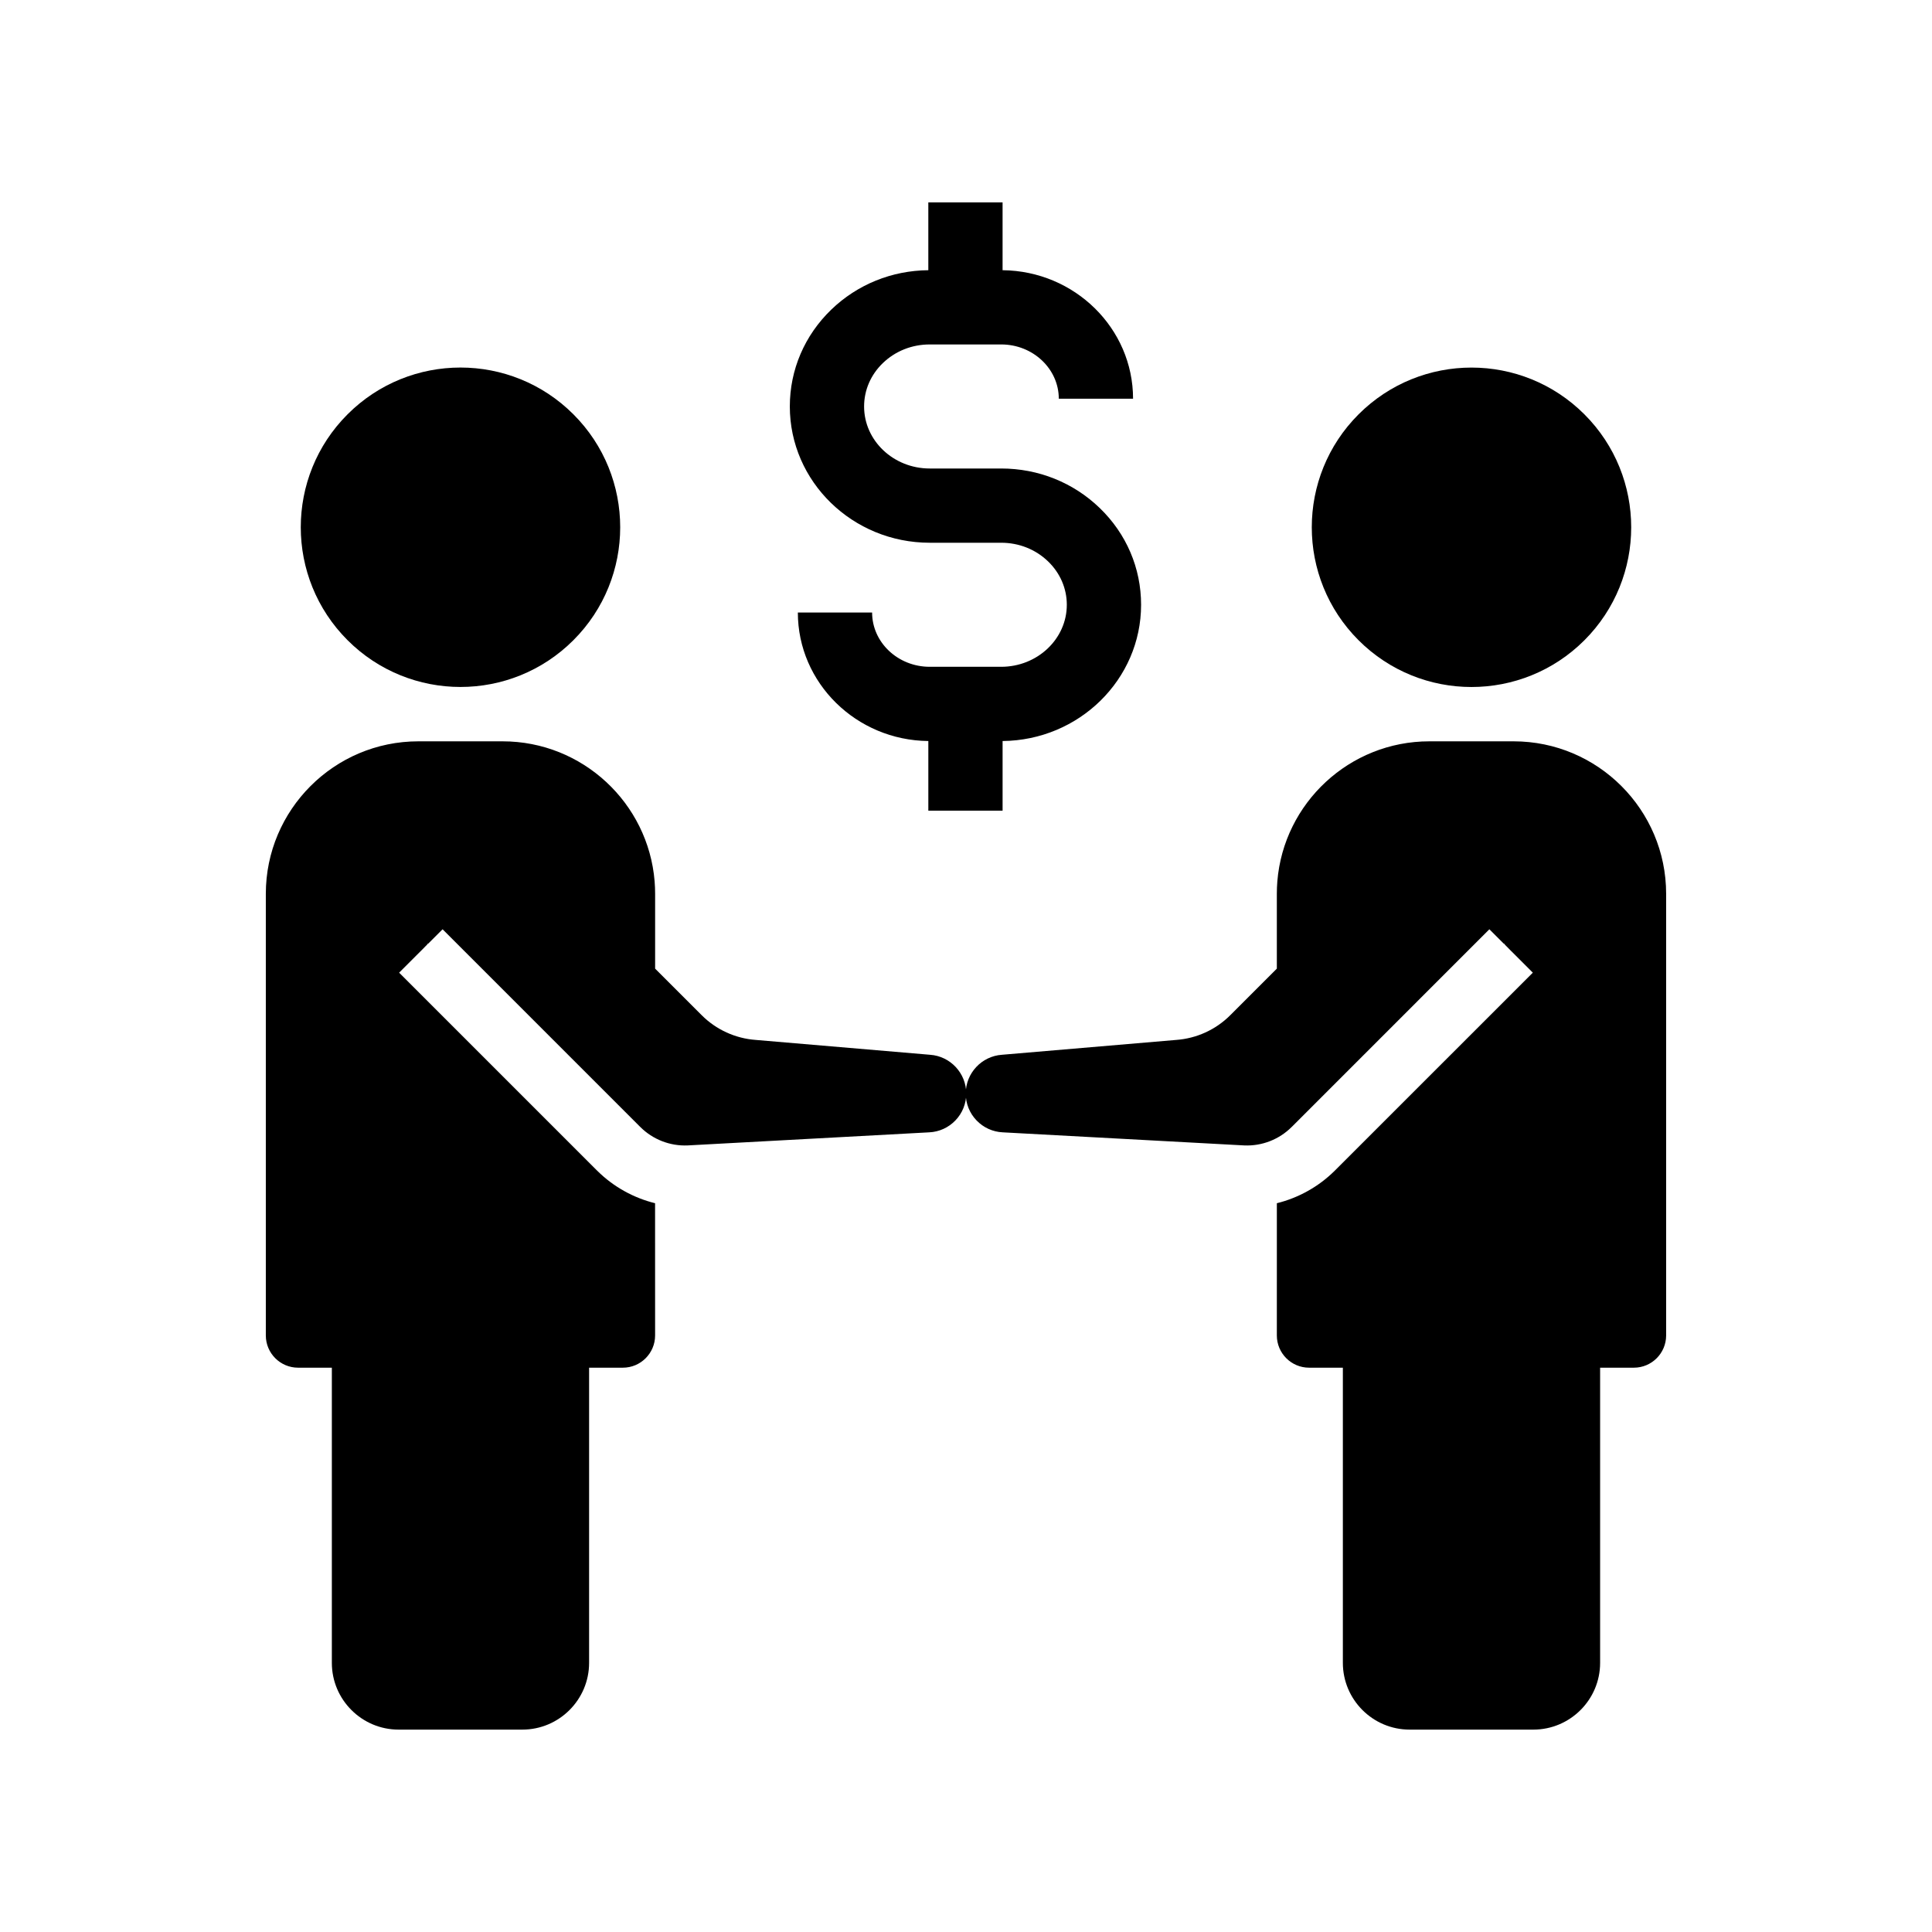
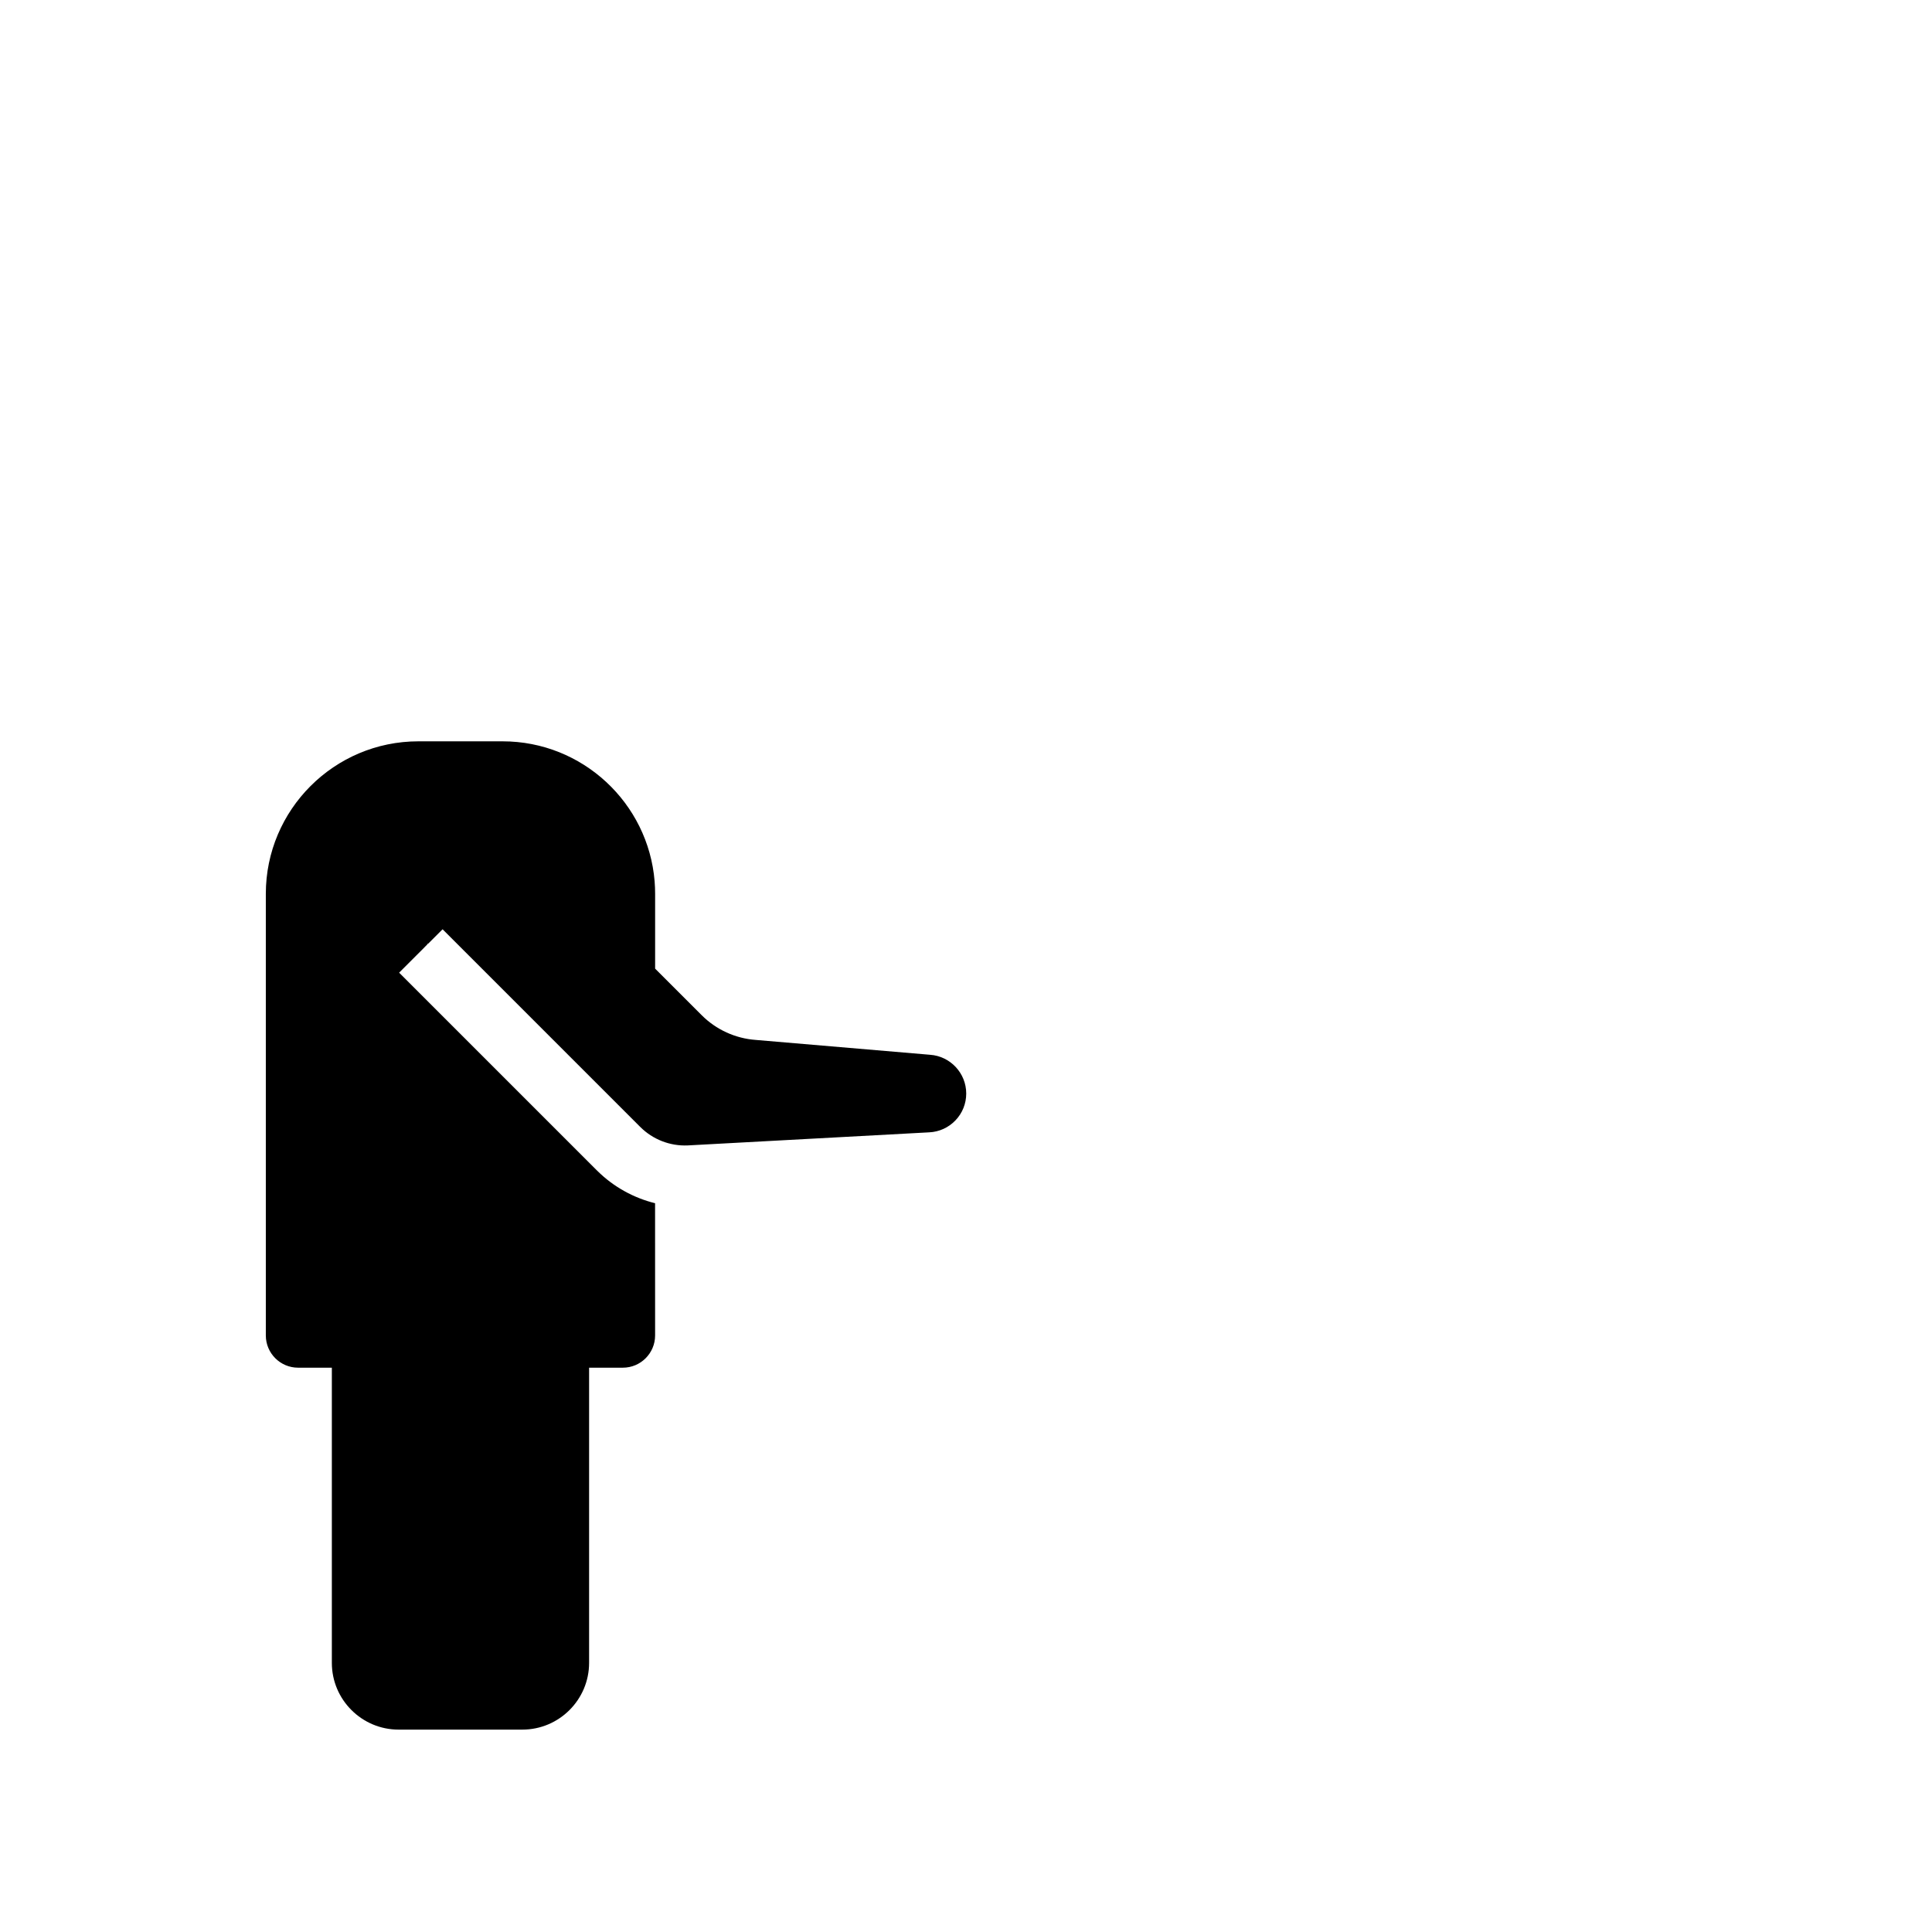
<svg xmlns="http://www.w3.org/2000/svg" fill="#000000" width="800px" height="800px" version="1.1" viewBox="144 144 512 512">
  <g>
-     <path d="m446.4 304.27c0 19.793-16.43 35.918-36.703 36.109v18.453h-19.68v-18.453c-19.105-0.191-34.578-15.395-34.578-34.055h19.68c0 7.93 6.848 14.383 15.266 14.383h18.941c9.59 0 17.391-7.371 17.391-16.434 0-4.324-1.762-8.41-4.969-11.5-3.297-3.184-7.711-4.941-12.422-4.941h-18.941c-20.441 0-37.074-16.203-37.074-36.113 0-9.711 3.902-18.828 10.98-25.664 6.902-6.656 16.023-10.363 25.723-10.449v-17.977h19.68v17.977c19.105 0.191 34.578 15.395 34.578 34.062h-19.68c0-7.93-6.848-14.387-15.266-14.387h-18.941c-4.715 0-9.125 1.758-12.422 4.941-3.207 3.09-4.969 7.172-4.969 11.5 0 9.062 7.797 16.434 17.391 16.434h18.941c9.836 0 19.105 3.715 26.09 10.453 7.09 6.832 10.984 15.945 10.984 25.66z" />
-     <path d="m295.96 253.8c16.531 16.527 16.531 43.328 0 59.855-16.527 16.531-43.328 16.531-59.855 0-16.531-16.527-16.531-43.328 0-59.855 16.527-16.531 43.328-16.531 59.855 0" />
    <path d="m400.06 433.8c0 2.66-1.008 5.188-2.856 7.113-1.836 1.918-4.305 3.047-6.965 3.168l-63.988 3.469c-4.676 0.203-9.25-1.57-12.555-4.879l-0.176-0.168-47.758-47.762-4.473-4.473-3.793 3.793-0.051 0.023-0.242 0.109 0.062 0.062-1.59 1.617-0.145 0.145-1.133 1.125-4.621 4.625 52.336 52.336 0.176 0.172c2.156 2.137 4.574 3.945 7.188 5.391 1.309 0.734 2.668 1.367 4.062 1.91 1.324 0.516 2.68 0.949 4.062 1.289l0.008 35.039c0 4.715-3.832 8.547-8.547 8.547h-8.945v78.223c0 9.75-7.938 17.691-17.691 17.691h-32.793c-9.75 0-17.691-7.938-17.691-17.691v-78.223h-8.949c-4.715 0-8.547-3.832-8.547-8.547v-117.03c0-22.281 18.129-40.414 40.414-40.414h22.34c21.172 0 38.594 16.359 40.281 37.102 0.09 1.094 0.133 2.195 0.133 3.312v19.824l12.336 12.336c3.836 3.844 8.934 6.168 14.344 6.559l46.027 3.922 0.137 0.012c5.387 0.363 9.602 4.875 9.602 10.27z" />
-     <path d="m563.89 253.81c16.527 16.527 16.527 43.328 0 59.859-16.531 16.527-43.328 16.527-59.859 0-16.527-16.531-16.527-43.332 0-59.859 16.531-16.531 43.328-16.531 59.859 0" />
-     <path d="m399.93 433.8c0 2.66 1.008 5.188 2.856 7.113 1.836 1.918 4.305 3.047 6.965 3.168l63.988 3.469c4.676 0.203 9.25-1.57 12.555-4.879l0.176-0.168 47.758-47.762 4.473-4.473 3.793 3.793 0.051 0.023 0.242 0.109-0.062 0.062 1.59 1.617 0.145 0.145 1.133 1.125 4.621 4.625-52.344 52.336-0.176 0.172c-2.156 2.137-4.574 3.945-7.188 5.391-1.309 0.734-2.668 1.367-4.062 1.91-1.324 0.516-2.68 0.949-4.062 1.289l-0.004 35.039c0 4.715 3.832 8.547 8.547 8.547h8.949v78.223c0 9.75 7.938 17.691 17.691 17.691h32.793c9.75 0 17.691-7.938 17.691-17.691v-78.223h8.949c4.715 0 8.547-3.832 8.547-8.547v-117.03c0-22.281-18.129-40.414-40.414-40.414h-22.34c-21.172 0-38.594 16.359-40.281 37.102-0.09 1.094-0.133 2.195-0.133 3.312v19.824l-12.336 12.336c-3.836 3.844-8.934 6.168-14.344 6.559l-46.027 3.922-0.137 0.012c-5.383 0.363-9.602 4.875-9.602 10.27z" />
  </g>
</svg>